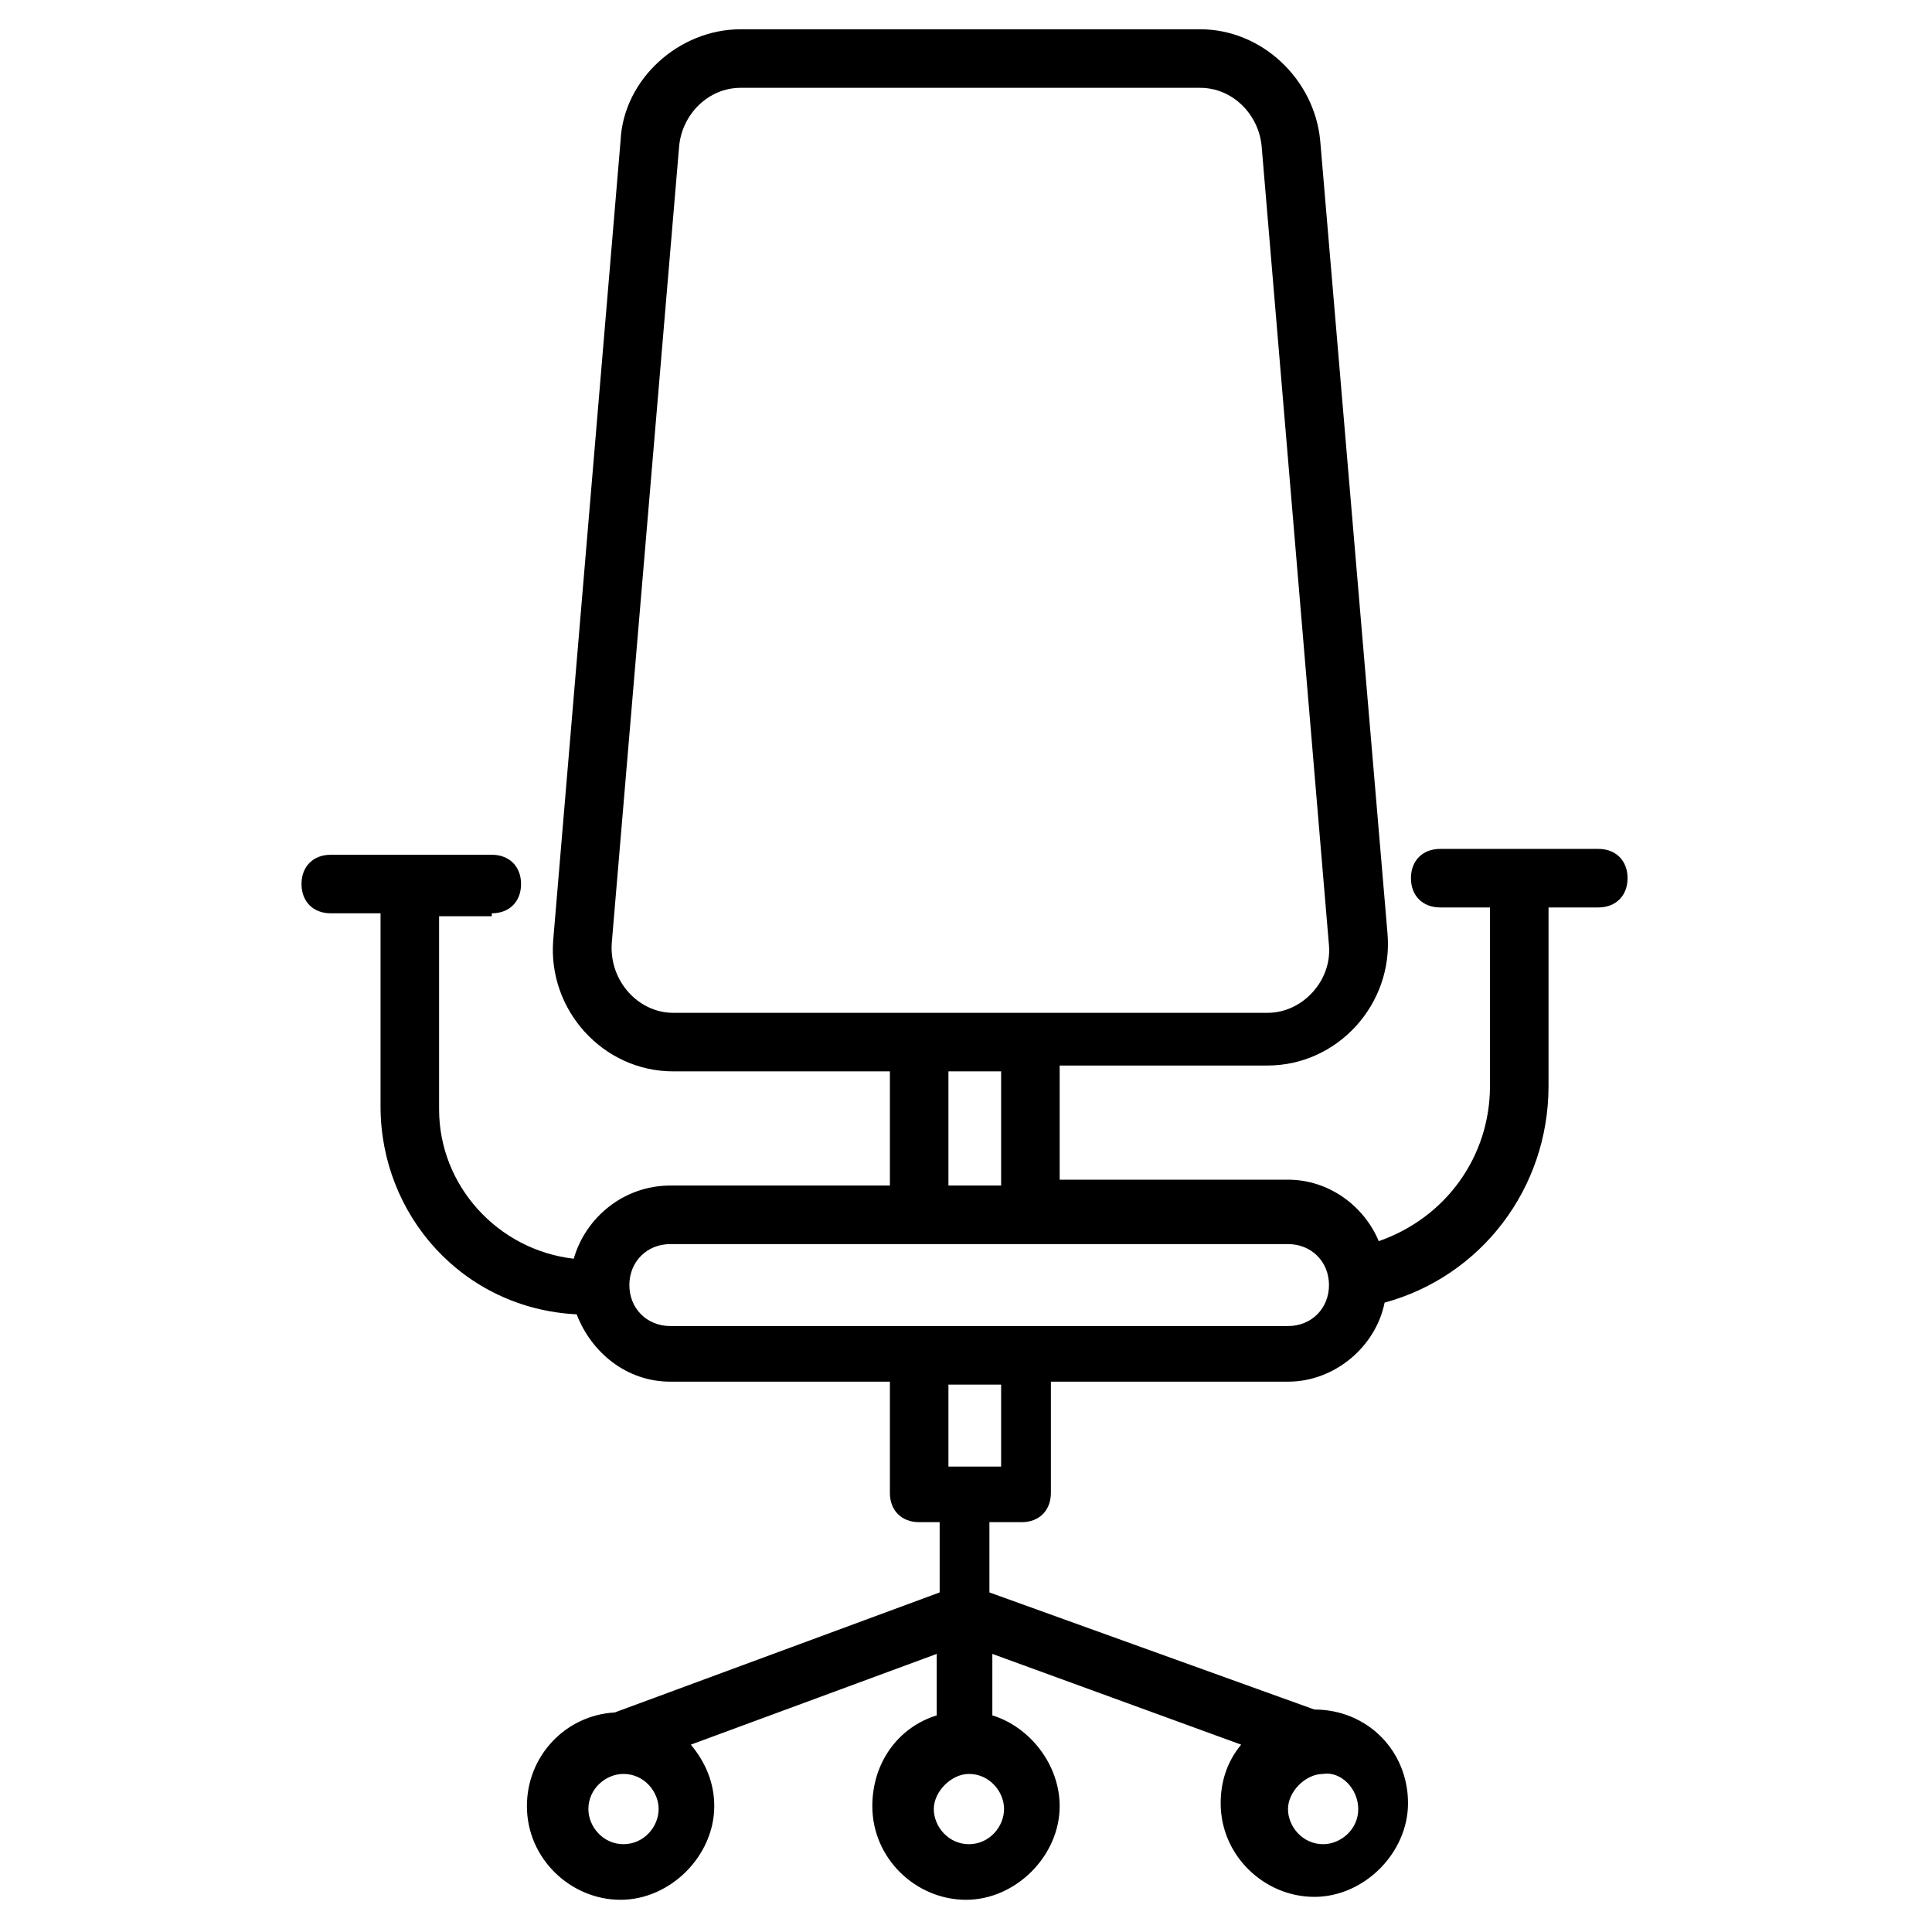
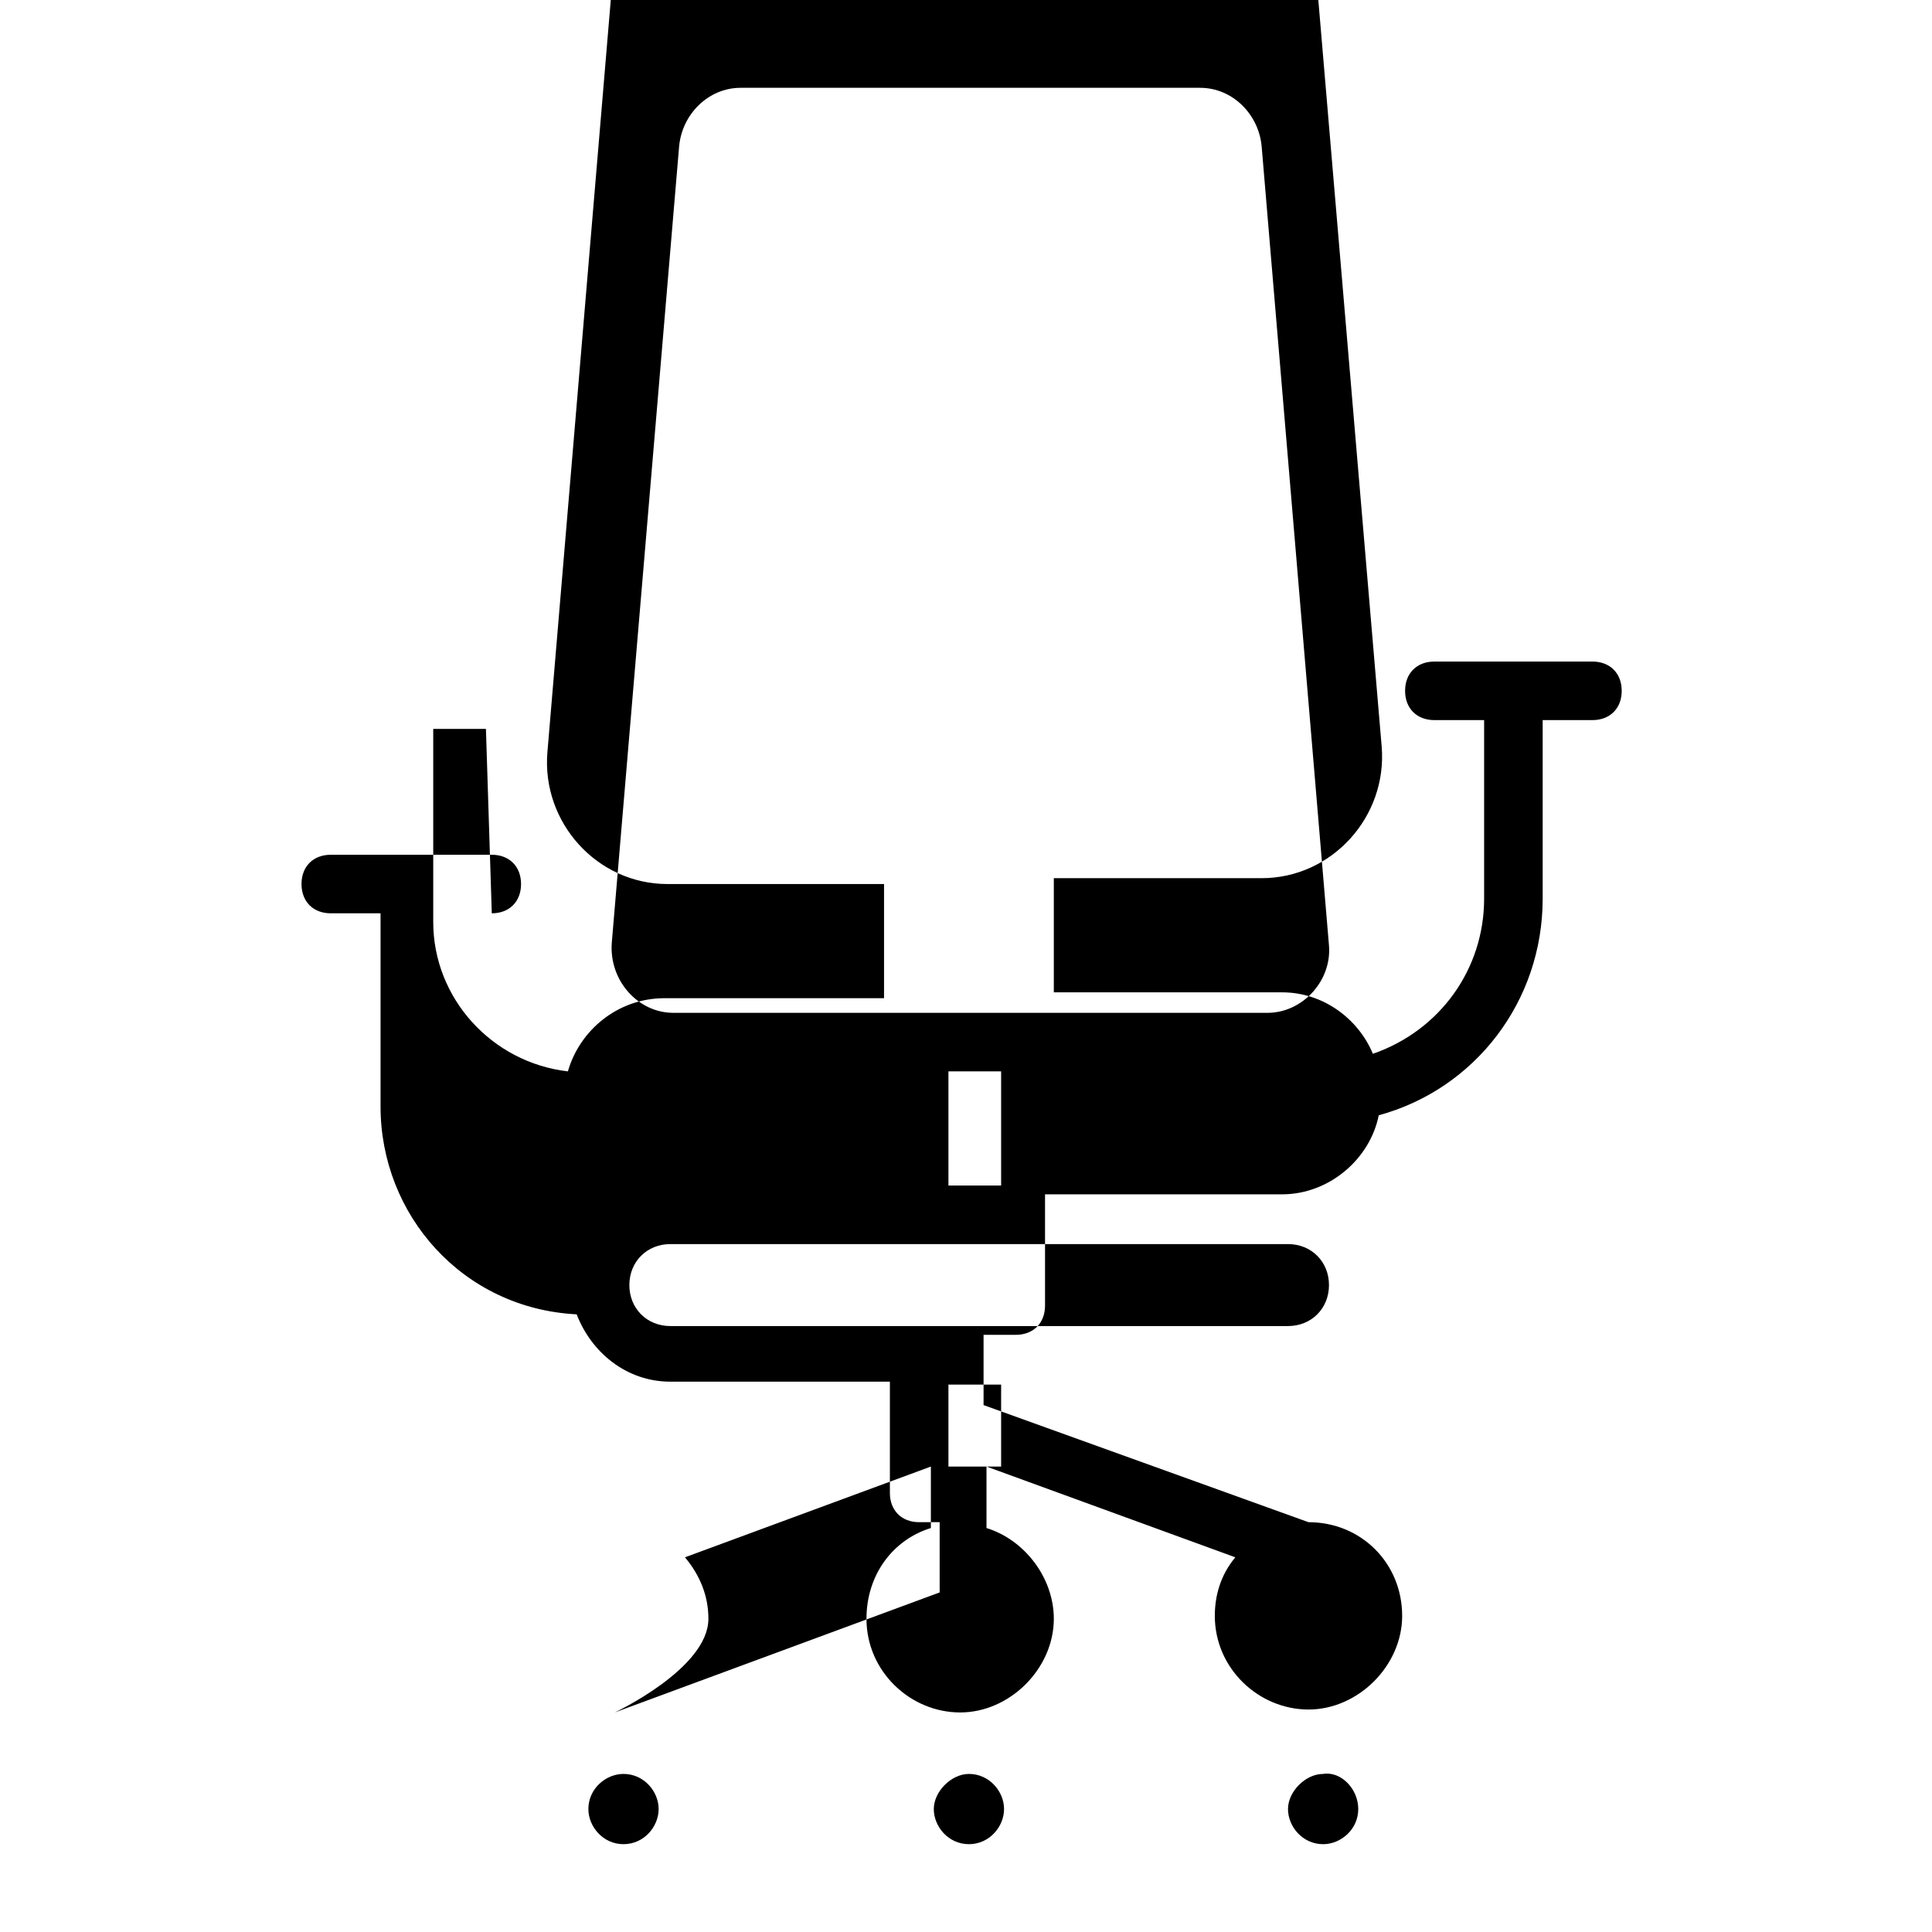
<svg xmlns="http://www.w3.org/2000/svg" id="Layer_1" height="512" viewBox="0 0 66 66" width="512">
  <g>
-     <path d="m16.8 31.2c.6 0 1-.4 1-1s-.4-1-1-1h-5.5c-.6 0-1 .4-1 1s.4 1 1 1h1.7v6.6c0 3.7 2.8 6.9 6.7 7.1.5 1.3 1.7 2.3 3.2 2.3h7.5v3.8c0 .6.4 1 1 1h.7v2.4l-11.1 4.1c-1.7.1-3 1.5-3 3.2 0 1.8 1.5 3.2 3.2 3.2s3.2-1.5 3.2-3.2c0-.8-.3-1.5-.8-2.1l8.4-3.1v2.1c-1.3.4-2.2 1.6-2.2 3.1 0 1.8 1.5 3.2 3.2 3.2s3.2-1.5 3.2-3.2c0-1.4-1-2.7-2.3-3.1v-2.1l8.5 3.1c-.5.6-.7 1.3-.7 2 0 1.8 1.5 3.2 3.2 3.2s3.2-1.5 3.2-3.2c0-1.8-1.4-3.2-3.2-3.2l-11.1-4v-2.4h1.1c.6 0 1-.4 1-1v-3.8h8.1c1.6 0 3-1.2 3.3-2.7 3.3-.9 5.6-3.9 5.6-7.4v-6.1h1.7c.6 0 1-.4 1-1s-.4-1-1-1h-2.7s0 0 0 0h-2.7c-.6 0-1 .4-1 1s.4 1 1 1h1.7v6.1c0 2.4-1.5 4.5-3.8 5.3-.5-1.2-1.7-2.1-3.1-2.1h-7.8v-3.9h7.1c2.4 0 4.3-2.1 4.1-4.5l-2.3-27.1c-.2-2.1-2-3.8-4.1-3.8h-15.7c-2.1 0-4 1.7-4.1 3.8l-2.3 27.3c-.2 2.4 1.7 4.5 4.1 4.5h7.4v3.9h-7.5c-1.6 0-2.9 1.1-3.3 2.5-2.6-.3-4.6-2.5-4.6-5.1v-6.6h1.8zm4.5 31.8c-.7 0-1.2-.6-1.2-1.2 0-.7.6-1.2 1.2-1.2.7 0 1.2.6 1.2 1.2s-.5 1.2-1.2 1.2zm25.1-1.2c0 .7-.6 1.2-1.2 1.2-.7 0-1.2-.6-1.2-1.2s.6-1.2 1.2-1.2c.6-.1 1.2.5 1.2 1.2zm-13.3 1.2c-.7 0-1.2-.6-1.2-1.2s.6-1.2 1.2-1.2c.7 0 1.2.6 1.2 1.2s-.5 1.2-1.2 1.2zm1.1-12.9h-1.8v-2.8h1.8zm-13.3-17.9 2.3-27.2c.1-1.1 1-2 2.1-2h15.7c1.1 0 2 .9 2.1 2l2.3 27.3c.1 1.2-.9 2.3-2.1 2.3-9.1 0-14.2 0-20.3 0-1.2 0-2.2-1.1-2.1-2.4zm11.5 4.4h1.8v3.9h-1.8zm-9.5 5.9h21.1c.8 0 1.4.6 1.4 1.4s-.6 1.4-1.4 1.4h-21.1c-.8 0-1.4-.6-1.4-1.4s.6-1.4 1.4-1.4z" />
+     <path d="m16.8 31.2c.6 0 1-.4 1-1s-.4-1-1-1h-5.5c-.6 0-1 .4-1 1s.4 1 1 1h1.7v6.6c0 3.7 2.8 6.9 6.7 7.1.5 1.3 1.7 2.3 3.2 2.3h7.5v3.8c0 .6.4 1 1 1h.7v2.4l-11.1 4.1s3.2-1.5 3.2-3.2c0-.8-.3-1.5-.8-2.1l8.4-3.1v2.1c-1.3.4-2.2 1.6-2.2 3.1 0 1.8 1.5 3.2 3.2 3.2s3.2-1.5 3.2-3.2c0-1.4-1-2.7-2.3-3.1v-2.1l8.5 3.1c-.5.6-.7 1.3-.7 2 0 1.8 1.5 3.2 3.2 3.2s3.2-1.5 3.2-3.2c0-1.8-1.4-3.2-3.2-3.2l-11.1-4v-2.4h1.1c.6 0 1-.4 1-1v-3.8h8.1c1.6 0 3-1.2 3.3-2.7 3.3-.9 5.6-3.9 5.6-7.4v-6.1h1.7c.6 0 1-.4 1-1s-.4-1-1-1h-2.7s0 0 0 0h-2.7c-.6 0-1 .4-1 1s.4 1 1 1h1.7v6.1c0 2.4-1.5 4.5-3.8 5.3-.5-1.2-1.7-2.1-3.1-2.1h-7.8v-3.9h7.1c2.4 0 4.3-2.1 4.1-4.5l-2.3-27.1c-.2-2.1-2-3.8-4.1-3.8h-15.7c-2.1 0-4 1.7-4.1 3.8l-2.3 27.3c-.2 2.4 1.7 4.5 4.1 4.5h7.4v3.9h-7.5c-1.6 0-2.9 1.1-3.3 2.5-2.6-.3-4.6-2.5-4.6-5.1v-6.6h1.8zm4.5 31.8c-.7 0-1.2-.6-1.2-1.2 0-.7.6-1.2 1.2-1.2.7 0 1.2.6 1.2 1.2s-.5 1.2-1.2 1.2zm25.1-1.2c0 .7-.6 1.2-1.2 1.2-.7 0-1.2-.6-1.2-1.2s.6-1.2 1.2-1.2c.6-.1 1.2.5 1.2 1.2zm-13.3 1.2c-.7 0-1.2-.6-1.2-1.2s.6-1.2 1.2-1.2c.7 0 1.2.6 1.2 1.2s-.5 1.2-1.2 1.2zm1.1-12.9h-1.8v-2.8h1.8zm-13.3-17.9 2.3-27.2c.1-1.1 1-2 2.1-2h15.7c1.1 0 2 .9 2.1 2l2.3 27.3c.1 1.2-.9 2.3-2.1 2.3-9.1 0-14.2 0-20.3 0-1.2 0-2.2-1.1-2.1-2.4zm11.5 4.4h1.8v3.9h-1.8zm-9.5 5.9h21.1c.8 0 1.4.6 1.4 1.4s-.6 1.4-1.4 1.4h-21.1c-.8 0-1.4-.6-1.4-1.4s.6-1.4 1.4-1.4z" />
  </g>
</svg>